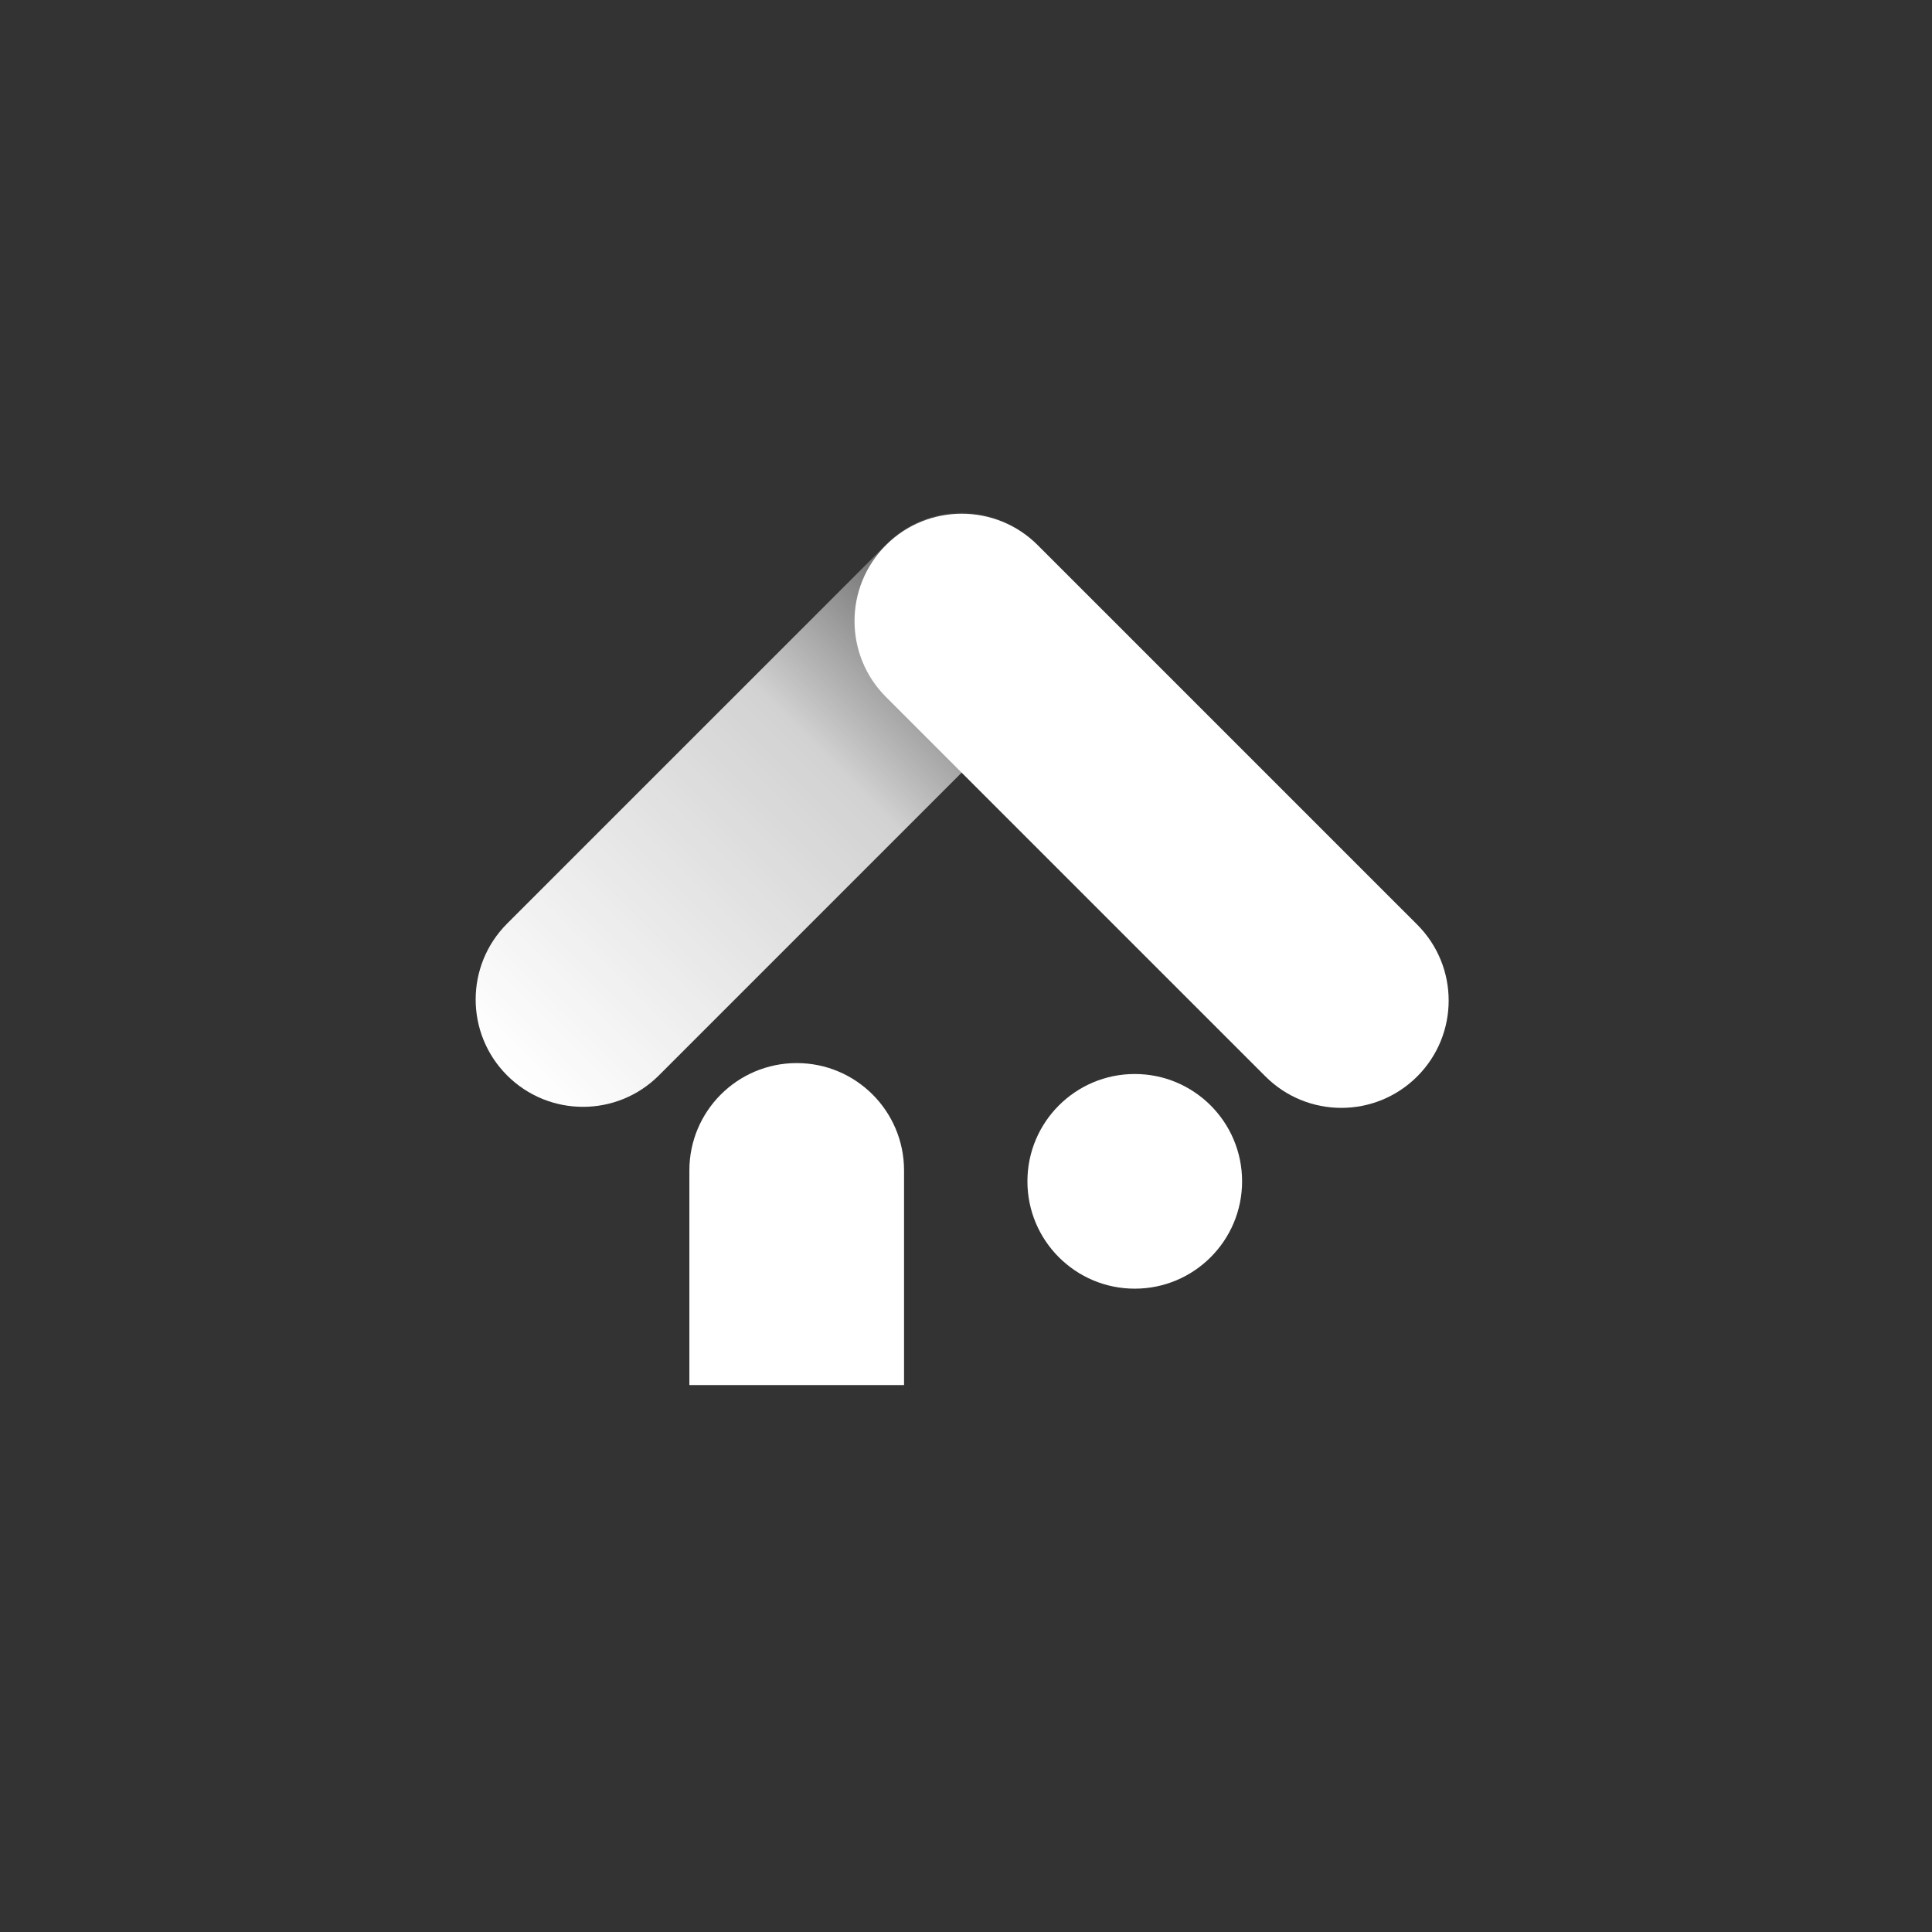
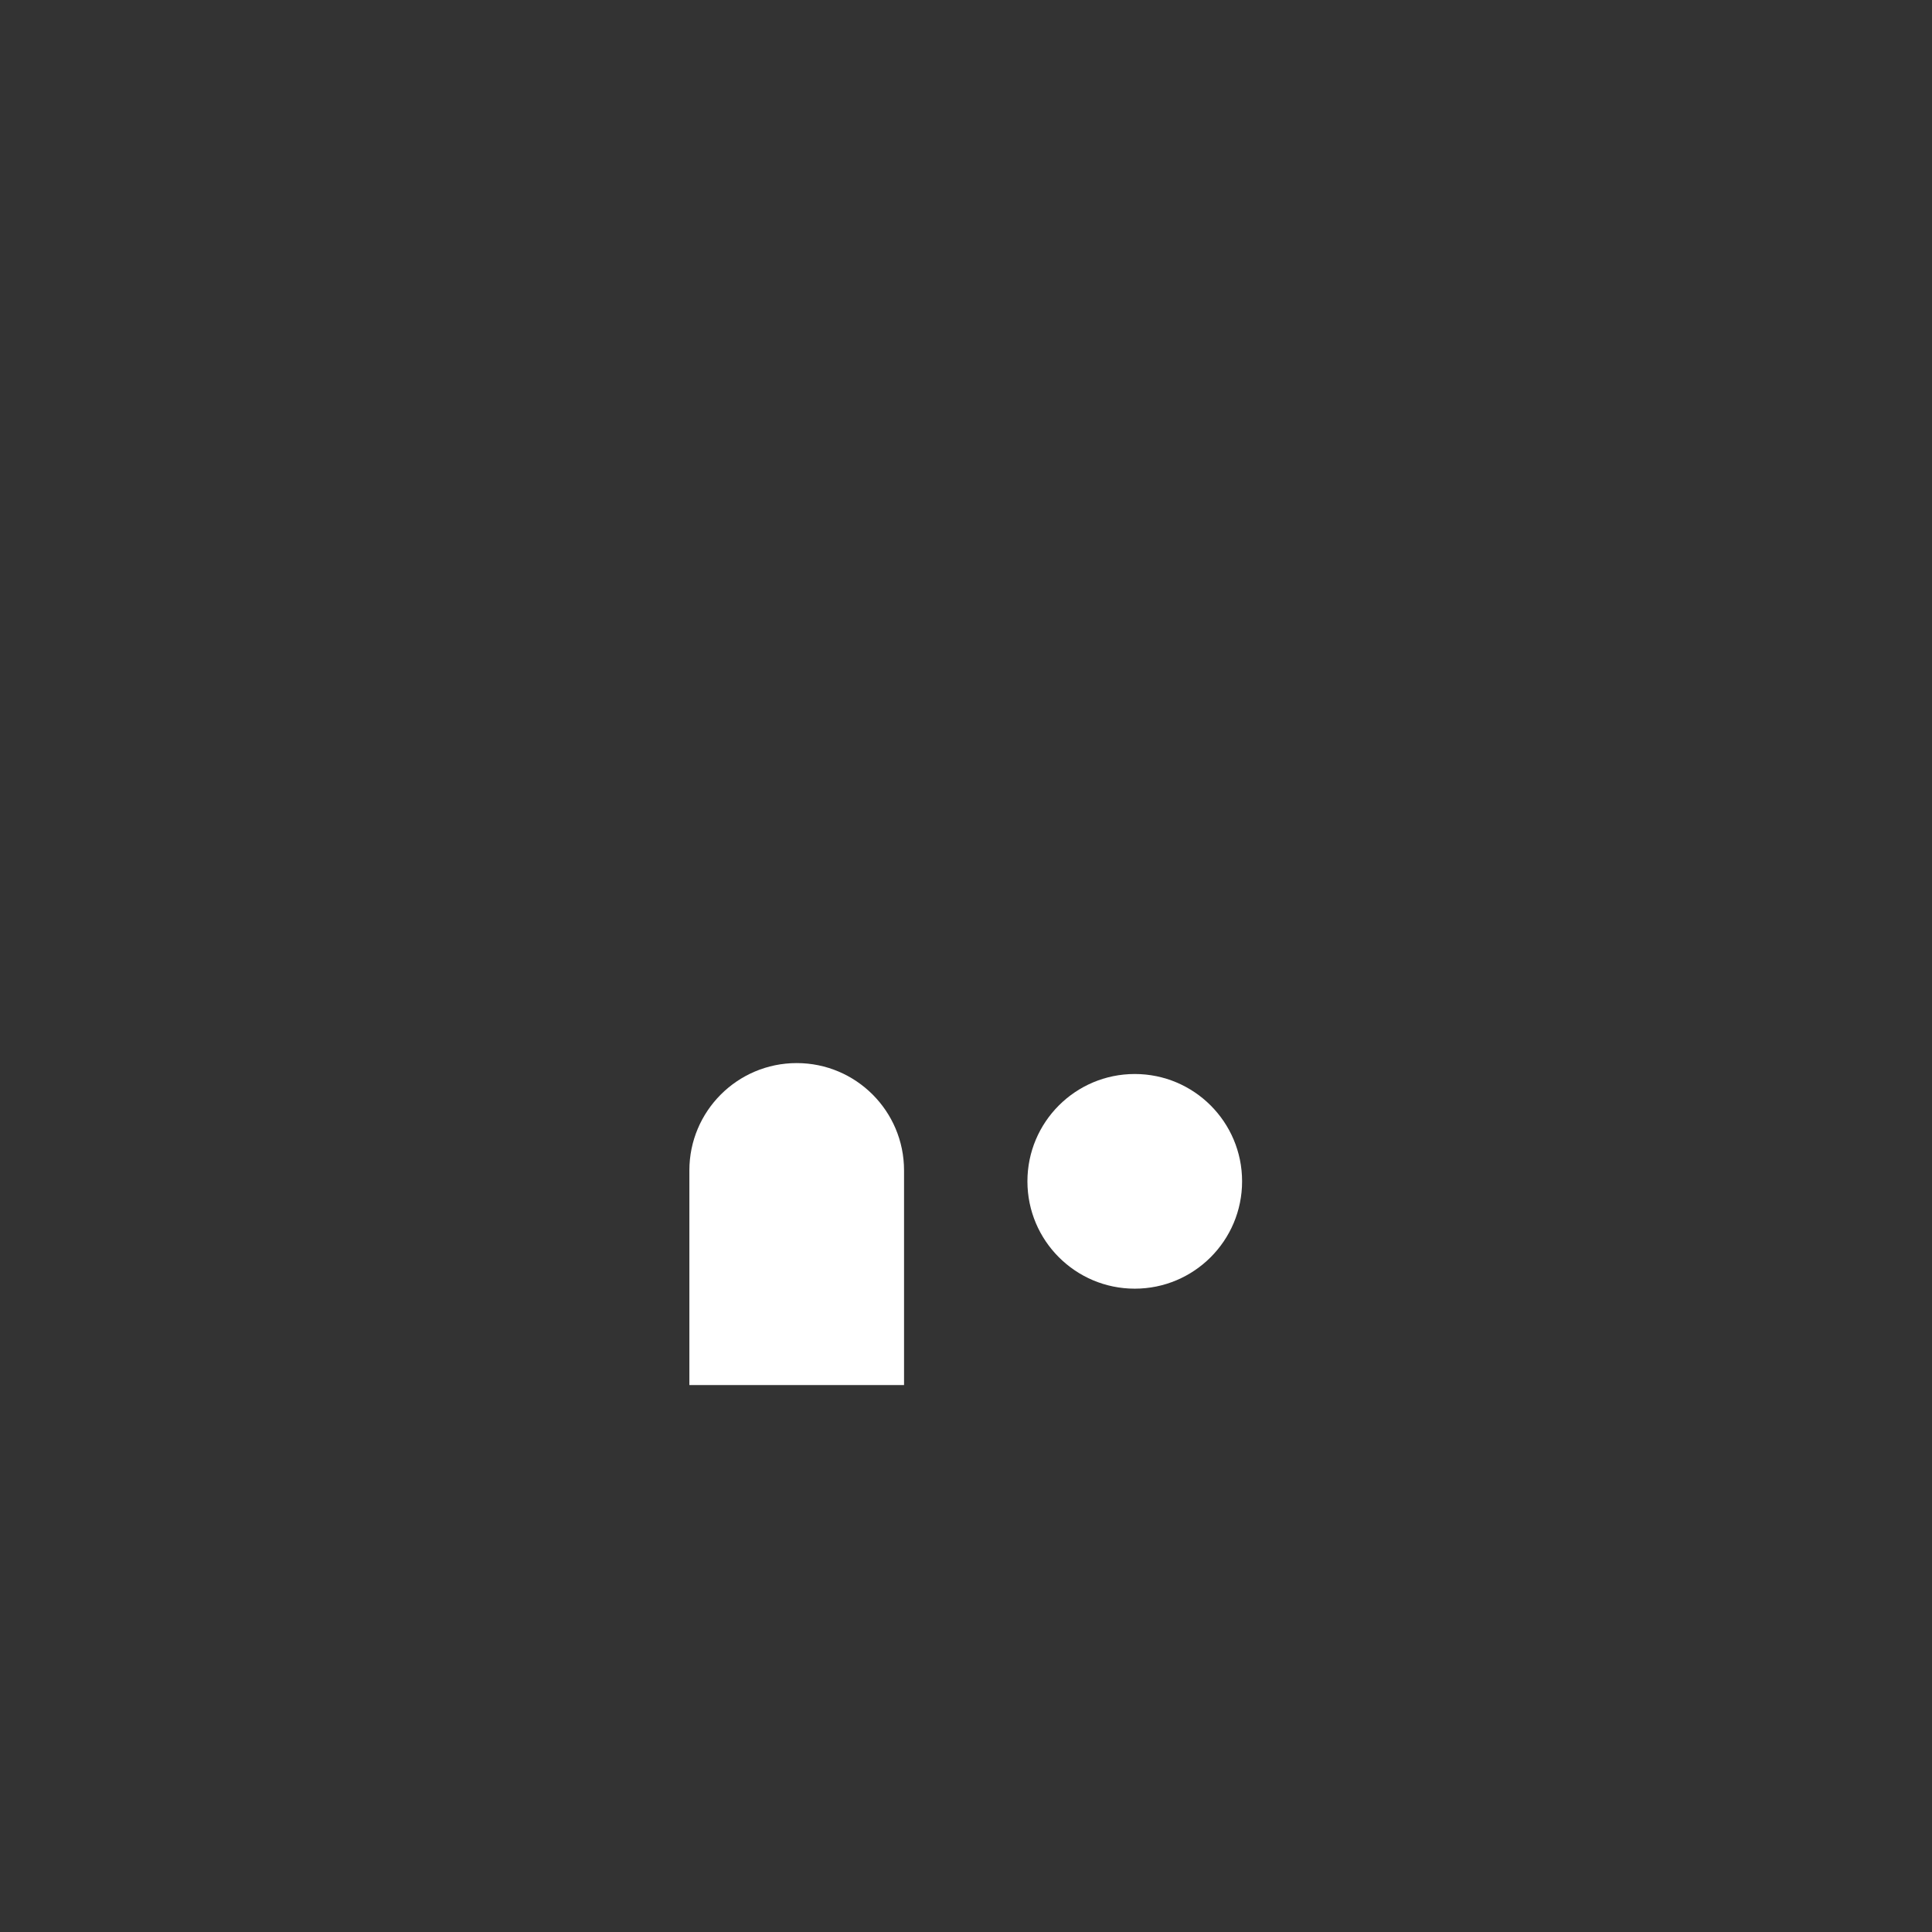
<svg xmlns="http://www.w3.org/2000/svg" width="72" height="72" viewBox="0 0 72 72" fill="none">
  <rect x="0" y="0" width="72" height="72" fill="#333333" stroke="none" />
-   <path fill-rule="evenodd" clip-rule="evenodd" d="M52.816 40.115C54.378 38.553 54.378 36.021 52.816 34.459L47.159 28.802L41.502 23.145L38.674 20.317C37.112 18.754 34.579 18.754 33.017 20.317C31.455 21.879 31.455 24.411 33.017 25.973L35.846 28.802L41.502 34.459L47.159 40.115C48.721 41.678 51.254 41.678 52.816 40.115Z" fill="white" />
-   <path fill-rule="evenodd" clip-rule="evenodd" d="M18.898 40.077C20.46 41.639 22.993 41.639 24.555 40.077L30.212 34.42L35.869 28.763L38.697 25.935C40.259 24.373 40.259 21.84 38.697 20.278C37.135 18.716 34.602 18.716 33.04 20.278L30.212 23.107L24.555 28.763L18.898 34.42C17.336 35.982 17.336 38.515 18.898 40.077Z" fill="url(#paint0_linear_4013_77257)" />
  <path fill-rule="evenodd" clip-rule="evenodd" d="M25.691 43.618V51.618L33.691 51.618V43.618C33.691 41.409 31.901 39.618 29.691 39.618C27.482 39.618 25.691 41.409 25.691 43.618Z" fill="white" />
  <circle r="4" transform="matrix(-4.26023e-08 1 1 4.26023e-08 42.289 44.025)" fill="white" />
  <defs>
    <linearGradient id="paint0_linear_4013_77257" x1="18.898" y1="40.077" x2="38.697" y2="20.278" gradientUnits="userSpaceOnUse">
      <stop stop-color="white" />
      <stop offset="0.599" stop-color="white" stop-opacity="0.78" />
      <stop offset="1" stop-color="white" stop-opacity="0" />
    </linearGradient>
  </defs>
</svg>